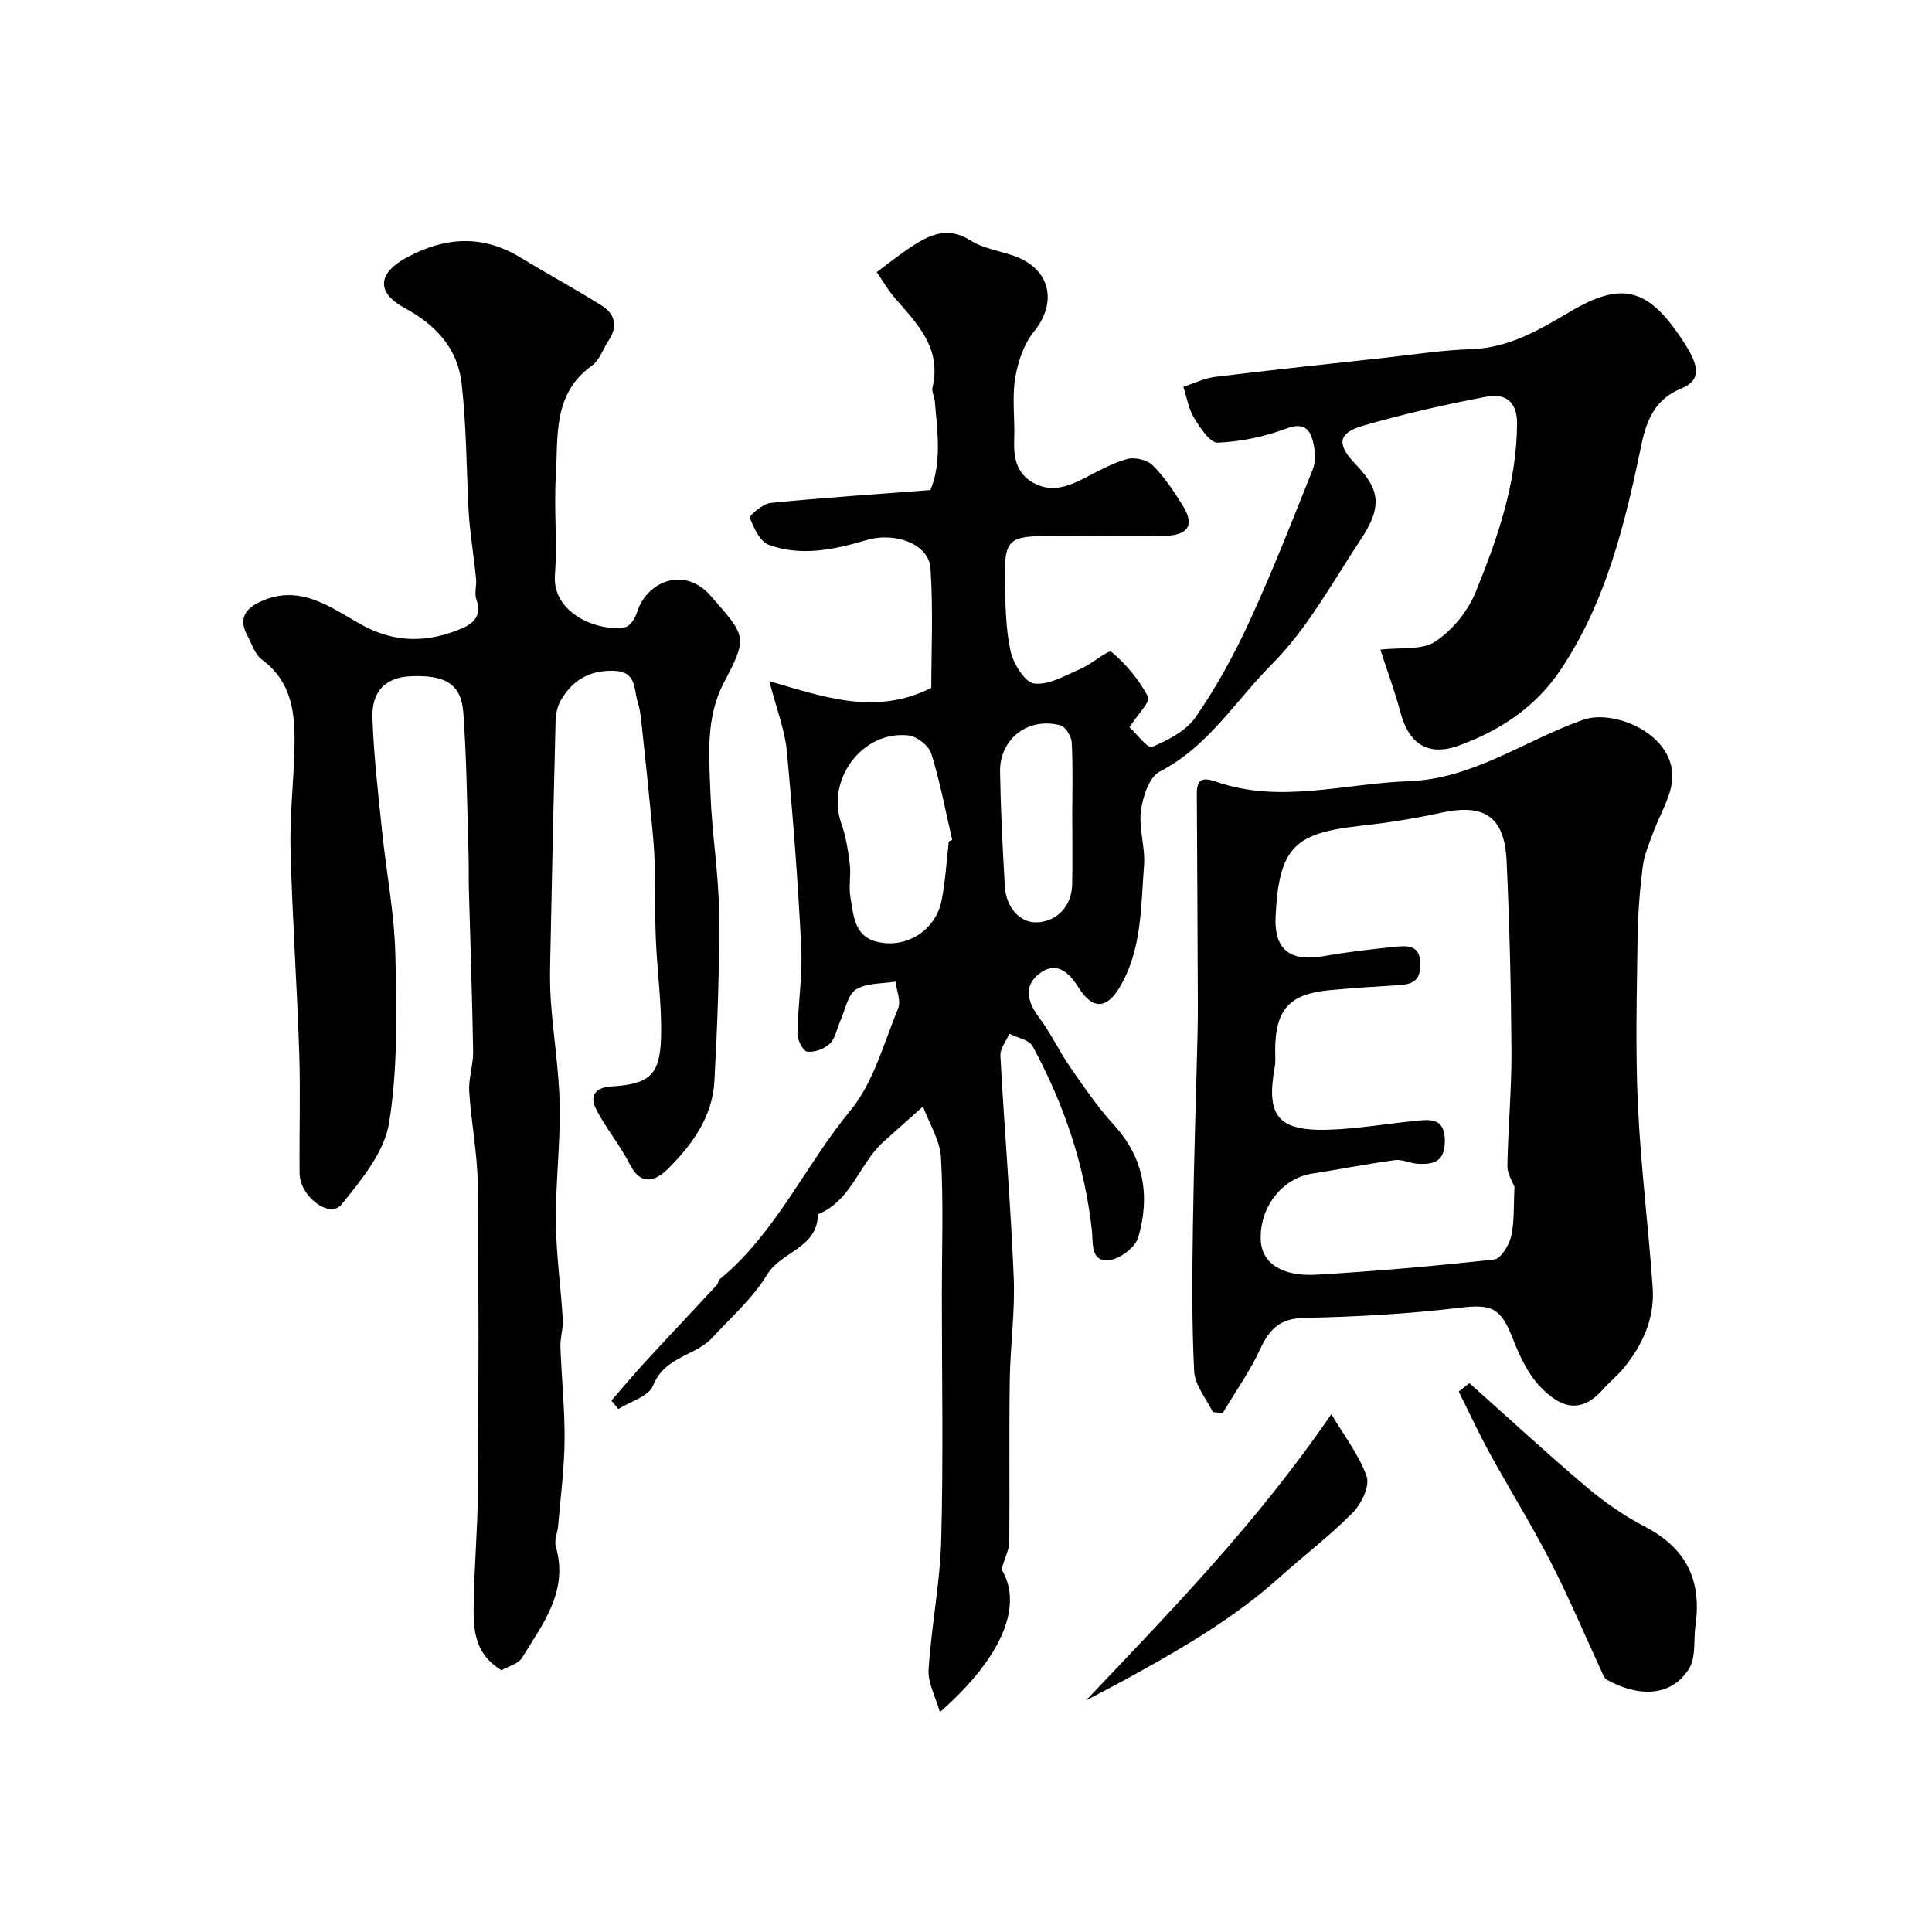
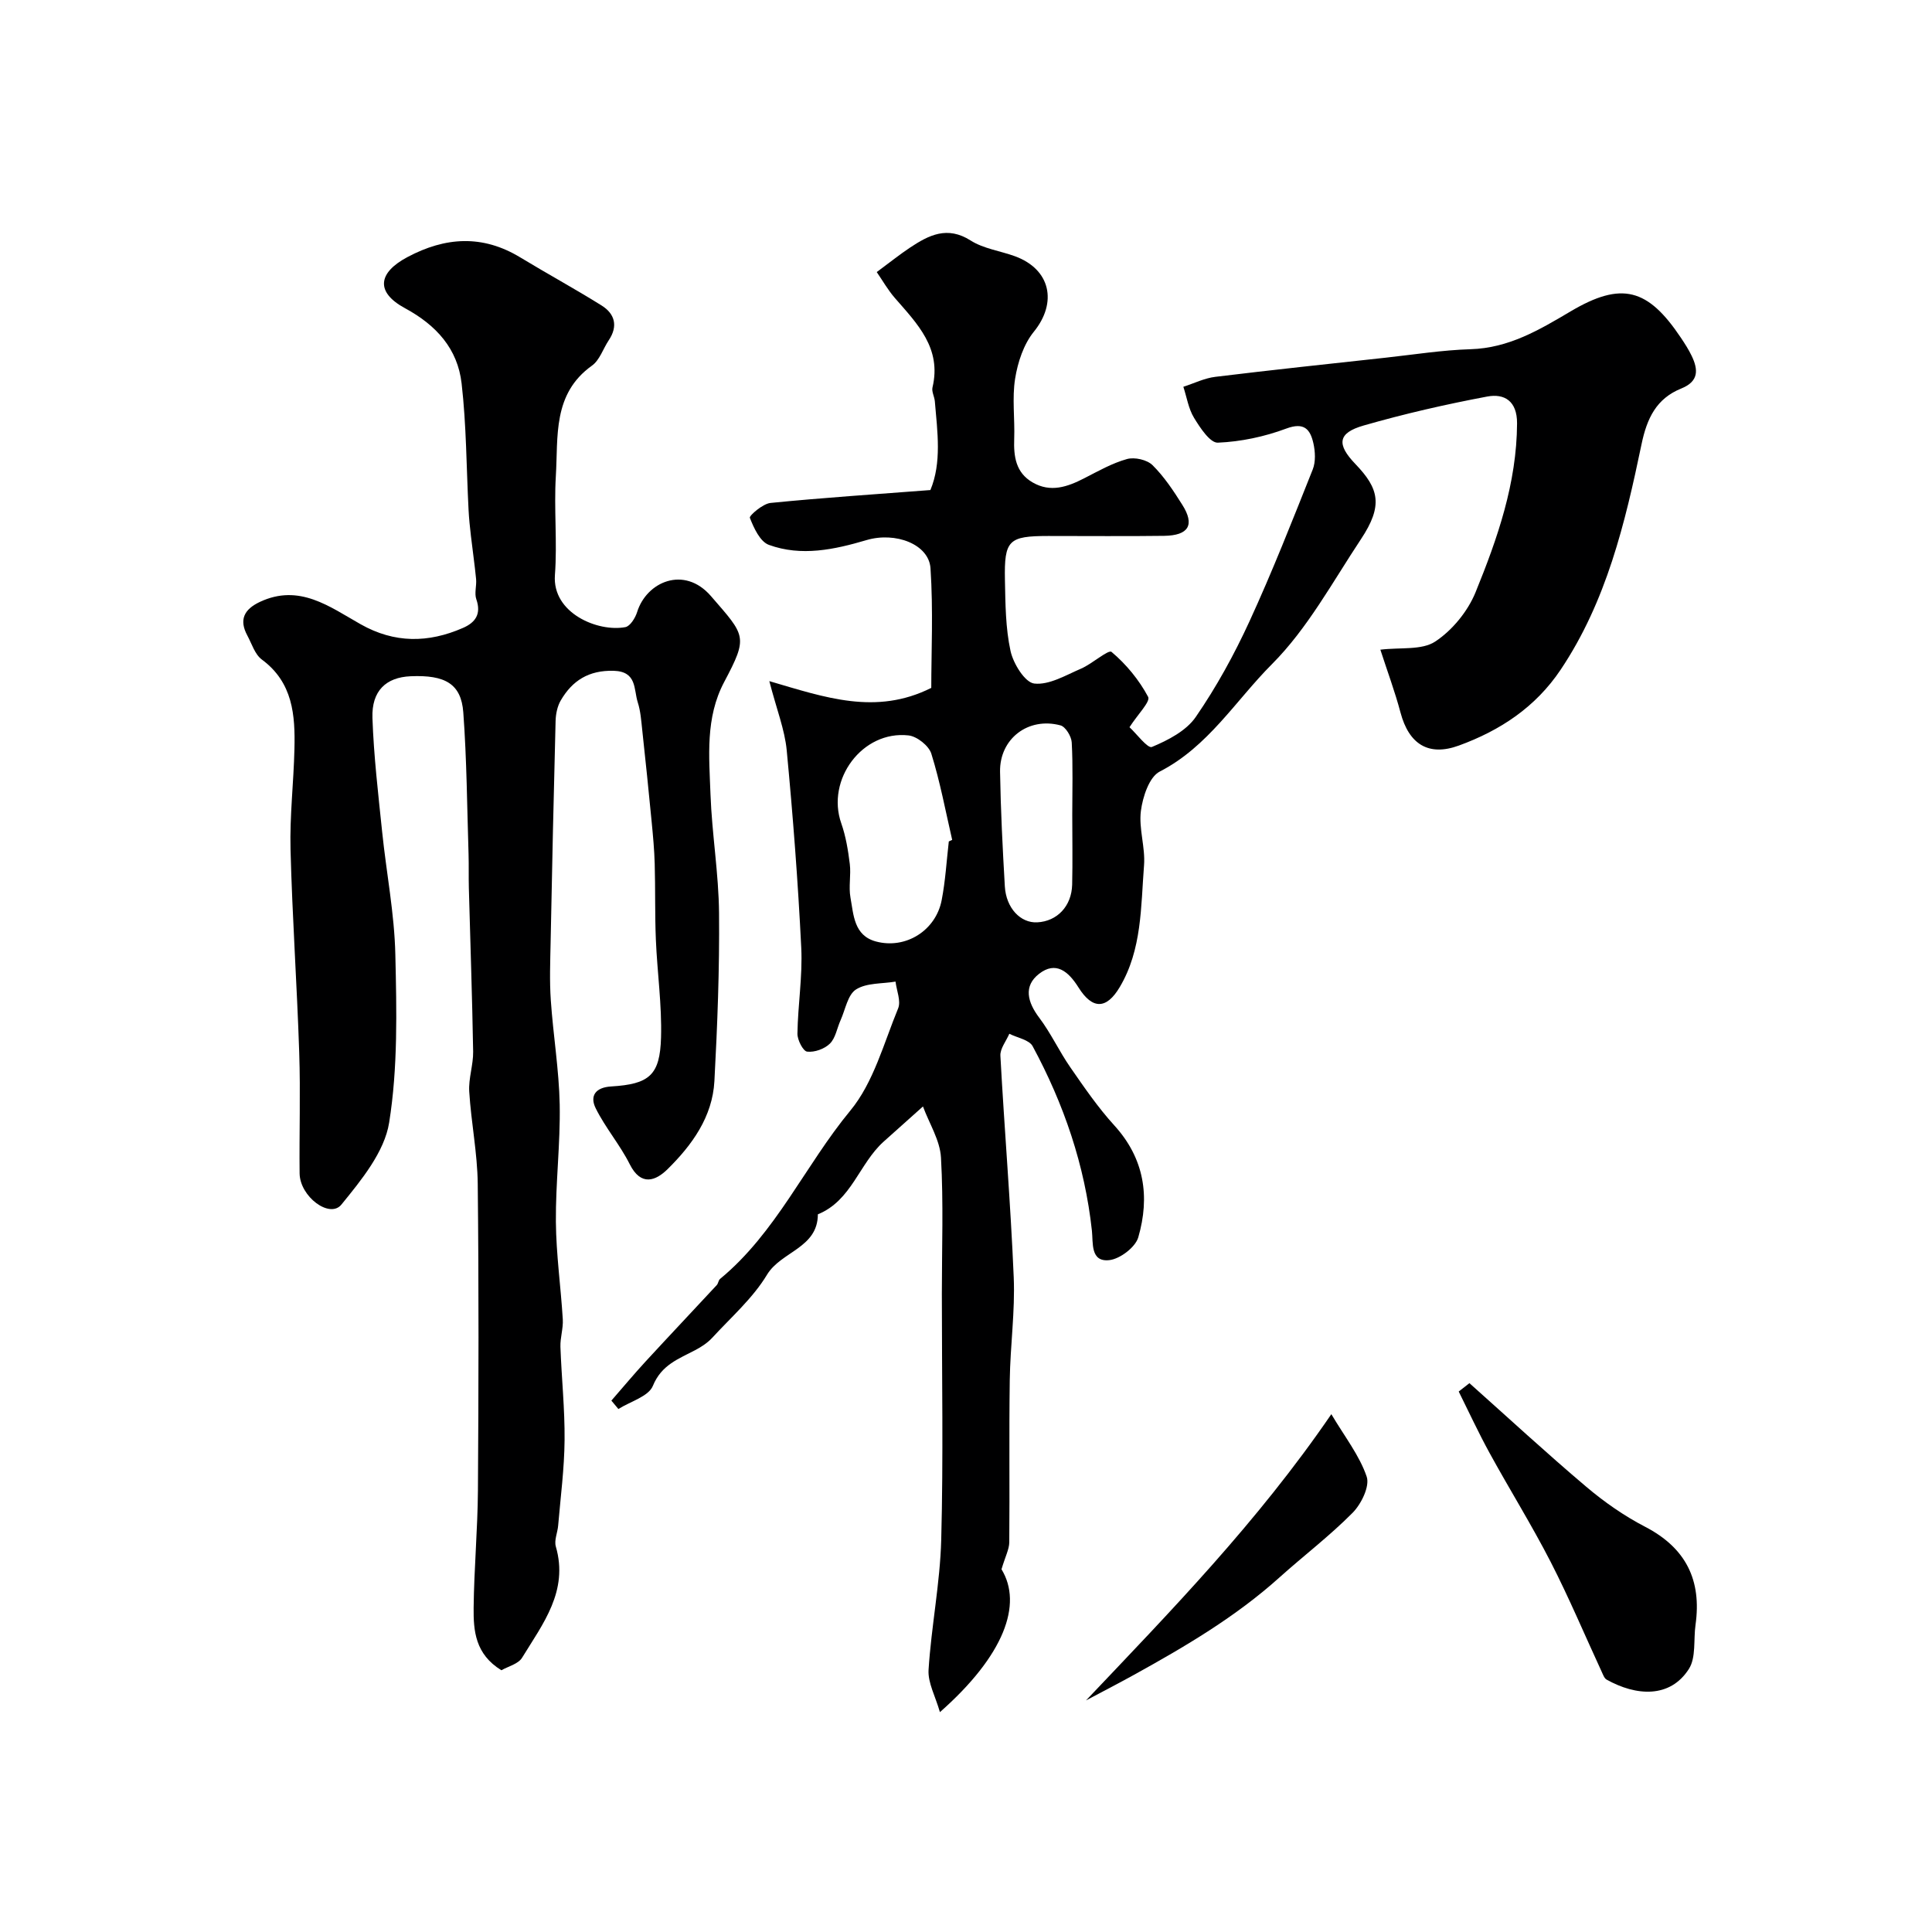
<svg xmlns="http://www.w3.org/2000/svg" enable-background="new 0 0 400 400" viewBox="0 0 400 400">
  <g fill="#000001">
    <path d="m207.35 324.9c4.43 7.26.55 17.85-12.75 29.58-.93-3.28-2.53-6.09-2.35-8.79.57-8.98 2.38-17.91 2.62-26.88.45-16.99.13-33.99.13-50.99 0-9.39.35-18.79-.18-28.15-.2-3.59-2.43-7.06-3.73-10.59-2.72 2.43-5.45 4.86-8.16 7.3-5.05 4.54-6.64 12.22-13.6 15.03-.02 7.01-7.61 7.67-10.53 12.51-2.93 4.86-7.42 8.79-11.33 13.04-.97 1.06-2.26 1.9-3.55 2.58-3.45 1.82-6.97 3.03-8.75 7.39-.9 2.2-4.67 3.23-7.14 4.79-.48-.58-.97-1.16-1.45-1.74 2.37-2.72 4.68-5.49 7.12-8.14 4.87-5.29 9.81-10.51 14.7-15.78.32-.35.34-1 .69-1.28 11.59-9.56 17.59-23.5 26.96-34.84 4.81-5.82 6.92-13.94 9.9-21.17.62-1.52-.32-3.68-.54-5.54-2.77.47-5.98.23-8.17 1.62-1.73 1.09-2.21 4.16-3.21 6.38-.74 1.64-1.03 3.68-2.21 4.84-1.11 1.1-3.18 1.84-4.71 1.66-.83-.09-2.03-2.42-2.01-3.72.09-5.94 1.08-11.89.79-17.8-.67-13.64-1.72-27.28-3.01-40.88-.41-4.27-2.08-8.43-3.6-14.31 11.57 3.39 22.08 7.13 33.53 1.4 0-7.3.42-16.07-.16-24.76-.33-4.99-7.25-7.61-13.24-5.84-6.67 1.97-13.49 3.44-20.22.99-1.82-.66-3.12-3.49-3.94-5.6-.17-.44 2.67-2.92 4.27-3.08 10.83-1.08 21.69-1.79 33.11-2.67 2.36-5.67 1.46-12.03.92-18.36-.08-.97-.69-2.01-.49-2.88 1.94-8.13-3.16-13.2-7.8-18.54-1.44-1.66-2.54-3.61-3.74-5.35 2.71-2 4.73-3.63 6.88-5.06 3.9-2.59 7.72-4.56 12.57-1.47 2.66 1.69 6.11 2.14 9.16 3.25 7.4 2.71 8.82 9.6 3.91 15.64-2.11 2.6-3.33 6.32-3.87 9.7-.65 4.06-.04 8.31-.19 12.47-.13 3.66.32 7 3.81 9.02 3.71 2.15 7.2.93 10.67-.85 2.89-1.48 5.78-3.13 8.87-3.99 1.57-.44 4.14.14 5.28 1.26 2.41 2.38 4.35 5.31 6.17 8.21 2.63 4.16 1.34 6.36-3.77 6.43-8 .11-16 .02-24 .03-8.18.01-9.11.84-8.95 9.08.1 4.93.12 9.96 1.16 14.73.57 2.61 2.98 6.52 4.91 6.74 3.09.35 6.53-1.73 9.7-3.09 2.28-.98 5.65-4 6.3-3.46 3.04 2.55 5.71 5.81 7.58 9.31.52.97-2.17 3.64-3.86 6.28 1.39 1.27 3.76 4.46 4.64 4.09 3.35-1.4 7.11-3.34 9.08-6.21 4.27-6.2 7.95-12.9 11.1-19.75 4.75-10.33 8.91-20.93 13.12-31.5.63-1.59.52-3.7.13-5.43-.65-2.85-1.88-4.42-5.61-3.03-4.49 1.68-9.4 2.72-14.17 2.92-1.6.07-3.68-3.09-4.93-5.15-1.15-1.88-1.5-4.26-2.21-6.42 2.21-.71 4.37-1.79 6.62-2.06 11.73-1.43 23.48-2.68 35.22-3.96 5.87-.64 11.74-1.58 17.63-1.76 7.91-.24 14.2-3.98 20.72-7.84 10.56-6.25 15.99-4.74 22.81 5.45.81 1.21 1.61 2.45 2.24 3.76 1.38 2.87 1.5 5.29-2.14 6.76-5.16 2.08-7.12 6.15-8.25 11.6-3.39 16.27-7.25 32.46-16.73 46.62-5.21 7.78-12.55 12.6-21.08 15.71-6.33 2.31-10.35-.33-12.08-6.83-1.16-4.37-2.75-8.62-4.17-13.02 4.15-.51 8.57.15 11.35-1.68 3.54-2.33 6.75-6.26 8.36-10.21 4.55-11.17 8.53-22.59 8.59-34.97.02-4.62-2.61-6.22-6.18-5.55-8.61 1.62-17.18 3.58-25.59 6-5.37 1.54-5.62 3.89-1.7 7.97 4.86 5.07 5.81 8.55 1.14 15.58-5.86 8.83-11.04 18.46-18.41 25.85-7.52 7.53-13.22 17.11-23.25 22.25-2.17 1.12-3.51 5.23-3.89 8.14-.47 3.66.94 7.54.65 11.26-.67 8.58-.41 17.44-5.03 25.22-2.73 4.6-5.64 4.7-8.54.07-2.13-3.4-4.73-5.48-8.15-2.83-3.29 2.54-2.42 5.87.03 9.11 2.42 3.21 4.13 6.95 6.43 10.26 2.86 4.13 5.73 8.32 9.1 12.02 6.25 6.86 7.4 14.77 4.97 23.17-.6 2.07-3.81 4.5-6.03 4.73-3.91.41-3.3-3.57-3.57-6.08-1.47-13.59-5.82-26.26-12.27-38.21-.72-1.34-3.18-1.74-4.83-2.58-.65 1.52-1.93 3.07-1.85 4.55.83 15.29 2.12 30.56 2.76 45.85.3 7.07-.72 14.19-.82 21.29-.16 11.21 0 22.42-.1 33.62-.03 1.44-.79 2.82-1.61 5.56zm-10.91-150.69c.23-.11.46-.21.7-.32-1.38-5.97-2.5-12.02-4.32-17.85-.51-1.64-2.97-3.59-4.72-3.78-9.55-1.07-17.11 9.15-13.92 18.21.94 2.68 1.41 5.57 1.76 8.4.28 2.29-.27 4.71.14 6.96.65 3.58.71 7.86 5.26 9.09 6.15 1.66 12.4-2.24 13.62-8.54.78-4 1.01-8.11 1.48-12.17zm25.56-5.54c0-4.99.16-9.99-.11-14.96-.07-1.26-1.28-3.25-2.33-3.53-6.68-1.79-12.62 2.77-12.51 9.6.13 7.91.53 15.83.99 23.73.26 4.5 3.25 7.63 6.71 7.45 4.12-.21 7.12-3.34 7.23-7.82.11-4.83.02-9.65.02-14.47z" />
    <path d="m103.81 345.81c-5.43-3.33-5.8-8.19-5.75-12.94.09-8.1.83-16.2.89-24.3.14-21.16.19-42.32-.04-63.48-.07-6.37-1.37-12.71-1.76-19.09-.17-2.73.85-5.52.81-8.28-.19-11.3-.59-22.59-.89-33.89-.06-2.33.01-4.66-.06-6.99-.31-9.79-.37-19.6-1.09-29.35-.44-5.9-3.74-7.79-10.91-7.48-5.08.22-8.09 3.01-7.9 8.63.27 7.88 1.2 15.73 2.01 23.58.87 8.47 2.54 16.91 2.73 25.39.27 11.61.54 23.42-1.28 34.81-.97 6.08-5.76 11.91-9.89 16.98-2.41 2.96-8.6-1.65-8.65-6.48-.09-8.33.2-16.67-.08-24.99-.46-14.03-1.44-28.05-1.8-42.08-.18-6.91.65-13.84.81-20.77.17-7-.3-13.77-6.75-18.53-1.45-1.07-2.08-3.27-3.01-4.99-1.76-3.27-.64-5.41 2.6-6.94 8.17-3.84 14.44 1 20.86 4.62 7.02 3.97 14.01 3.9 21.18.77 2.58-1.12 3.84-2.87 2.78-5.93-.44-1.25.08-2.8-.05-4.19-.29-2.99-.73-5.96-1.07-8.94-.21-1.79-.4-3.59-.49-5.39-.45-8.73-.44-17.51-1.44-26.18-.82-7.15-5.2-12.04-11.72-15.57-6.14-3.32-5.61-7.33.5-10.58 7.85-4.18 15.55-4.68 23.36.06 5.57 3.38 11.31 6.5 16.83 9.95 2.76 1.72 3.46 4.27 1.5 7.2-1.18 1.76-1.88 4.12-3.48 5.26-8.2 5.85-6.98 14.7-7.48 22.88-.41 6.81.32 13.69-.19 20.48-.59 7.91 8.94 11.85 14.58 10.78 1-.19 2.06-1.9 2.44-3.12 1.95-6.28 9.76-9.69 15.28-3.31 7.17 8.28 7.76 8.32 2.74 17.8-3.93 7.42-3.11 15.41-2.83 23.25.3 8.21 1.7 16.4 1.77 24.6.11 11.59-.34 23.19-.96 34.77-.4 7.4-4.62 13.22-9.67 18.21-2.45 2.42-5.52 3.66-7.86-1-2.02-4.03-5.05-7.55-7.05-11.59-1.24-2.5-.11-4.31 3.2-4.51 7.92-.48 10.11-2.33 10.33-10.14.19-6.74-.79-13.5-1.07-20.26-.22-5.23-.09-10.47-.24-15.7-.08-2.9-.35-5.79-.63-8.68-.61-6.34-1.26-12.67-1.95-19-.21-1.93-.34-3.92-.93-5.75-.86-2.69-.12-6.4-5.01-6.53-5.13-.13-8.54 2.02-10.94 6.15-.7 1.21-1.02 2.79-1.06 4.22-.4 15.26-.73 30.52-1.03 45.79-.08 4.02-.24 8.07.04 12.07.49 7.2 1.7 14.38 1.84 21.58.15 8.09-.86 16.2-.79 24.29.06 6.73 1.02 13.45 1.43 20.18.11 1.88-.55 3.8-.49 5.68.23 6.44.92 12.87.86 19.3-.05 5.91-.83 11.81-1.33 17.71-.12 1.46-.86 3.05-.48 4.35 2.67 9.22-2.69 15.99-6.98 23-.78 1.31-2.91 1.81-4.29 2.61z" />
-     <path d="m251.1 292.36c-1.35-2.81-3.72-5.57-3.86-8.44-.51-10.01-.4-20.05-.26-30.08.19-13.26.64-26.52.96-39.78.05-2.05.07-4.1.06-6.15-.06-14.5-.12-29.01-.21-43.51-.02-2.9.99-3.61 3.86-2.6 13.28 4.7 26.61.4 39.92-.05 13.4-.45 24.12-8.48 36.18-12.72 6.97-2.45 20.49 3.75 18.24 13.87-.71 3.19-2.47 6.13-3.62 9.23-.89 2.4-1.94 4.82-2.26 7.31-.62 4.89-1 9.84-1.07 14.78-.15 11.53-.47 23.07.07 34.58.58 12.61 2.18 25.18 3.06 37.78.45 6.4-2.11 11.97-6.15 16.84-1.27 1.53-2.87 2.78-4.19 4.28-4.72 5.34-9 3.56-13-.65-2.59-2.72-4.29-6.5-5.69-10.08-2.49-6.33-4.43-6.99-11.02-6.2-10.62 1.27-21.34 1.87-32.04 2.08-5.02.1-7.24 2.28-9.17 6.46-2.13 4.62-5.14 8.85-7.76 13.24-.69-.06-1.37-.12-2.05-.19zm62.46-46.6c-.38-1.06-1.5-2.72-1.47-4.36.13-7.93.89-15.86.84-23.79-.08-13.09-.4-26.19-1-39.26-.43-9.35-4.61-12.05-13.66-10.06-5.41 1.19-10.91 2.05-16.41 2.66-13.62 1.52-17.05 4.17-17.76 18.76-.35 7.08 3.17 9.47 10.04 8.24 4.82-.86 9.7-1.42 14.58-1.92 2.69-.27 5.41-.46 5.36 3.78-.04 3.86-2.43 4.03-5.2 4.2-4.6.28-9.2.57-13.78 1.01-8.2.8-11.04 4.04-11.09 12.37-.01 1.17.12 2.36-.08 3.49-1.85 10.14.62 13.32 11.04 13.02 6.21-.18 12.38-1.3 18.59-1.89 2.96-.28 5.54-.32 5.58 4.12.04 4.34-2.25 5-5.57 4.82-1.6-.09-3.24-.97-4.76-.76-5.75.78-11.45 1.91-17.18 2.8-6.22.97-10.91 7.01-10.6 13.8.22 4.66 4.29 7.54 11.53 7.12 12.28-.72 24.56-1.79 36.79-3.15 1.39-.15 3.1-2.98 3.53-4.83.68-3.03.47-6.28.68-10.17z" />
    <path d="m304.23 286.37c8.05 7.18 15.97 14.5 24.2 21.46 3.73 3.16 7.85 6.03 12.19 8.28 8.45 4.39 11.72 11.06 10.42 20.29-.44 3.08.14 6.76-1.37 9.13-3.92 6.15-10.97 5.61-17.03 2.22-.49-.27-.75-1.04-1.02-1.62-3.51-7.59-6.76-15.32-10.57-22.75-3.93-7.65-8.49-14.97-12.63-22.52-2.29-4.17-4.29-8.5-6.41-12.76.73-.57 1.47-1.15 2.22-1.73z" />
    <path d="m224.85 352.05c17.66-18.62 35.44-36.84 50.79-59.26 2.78 4.69 5.83 8.55 7.32 12.94.67 1.99-1.12 5.66-2.91 7.47-4.73 4.78-10.13 8.88-15.15 13.39-9.1 8.19-19.56 14.33-30.2 20.21-3.26 1.8-6.57 3.5-9.85 5.25z" />
  </g>
</svg>